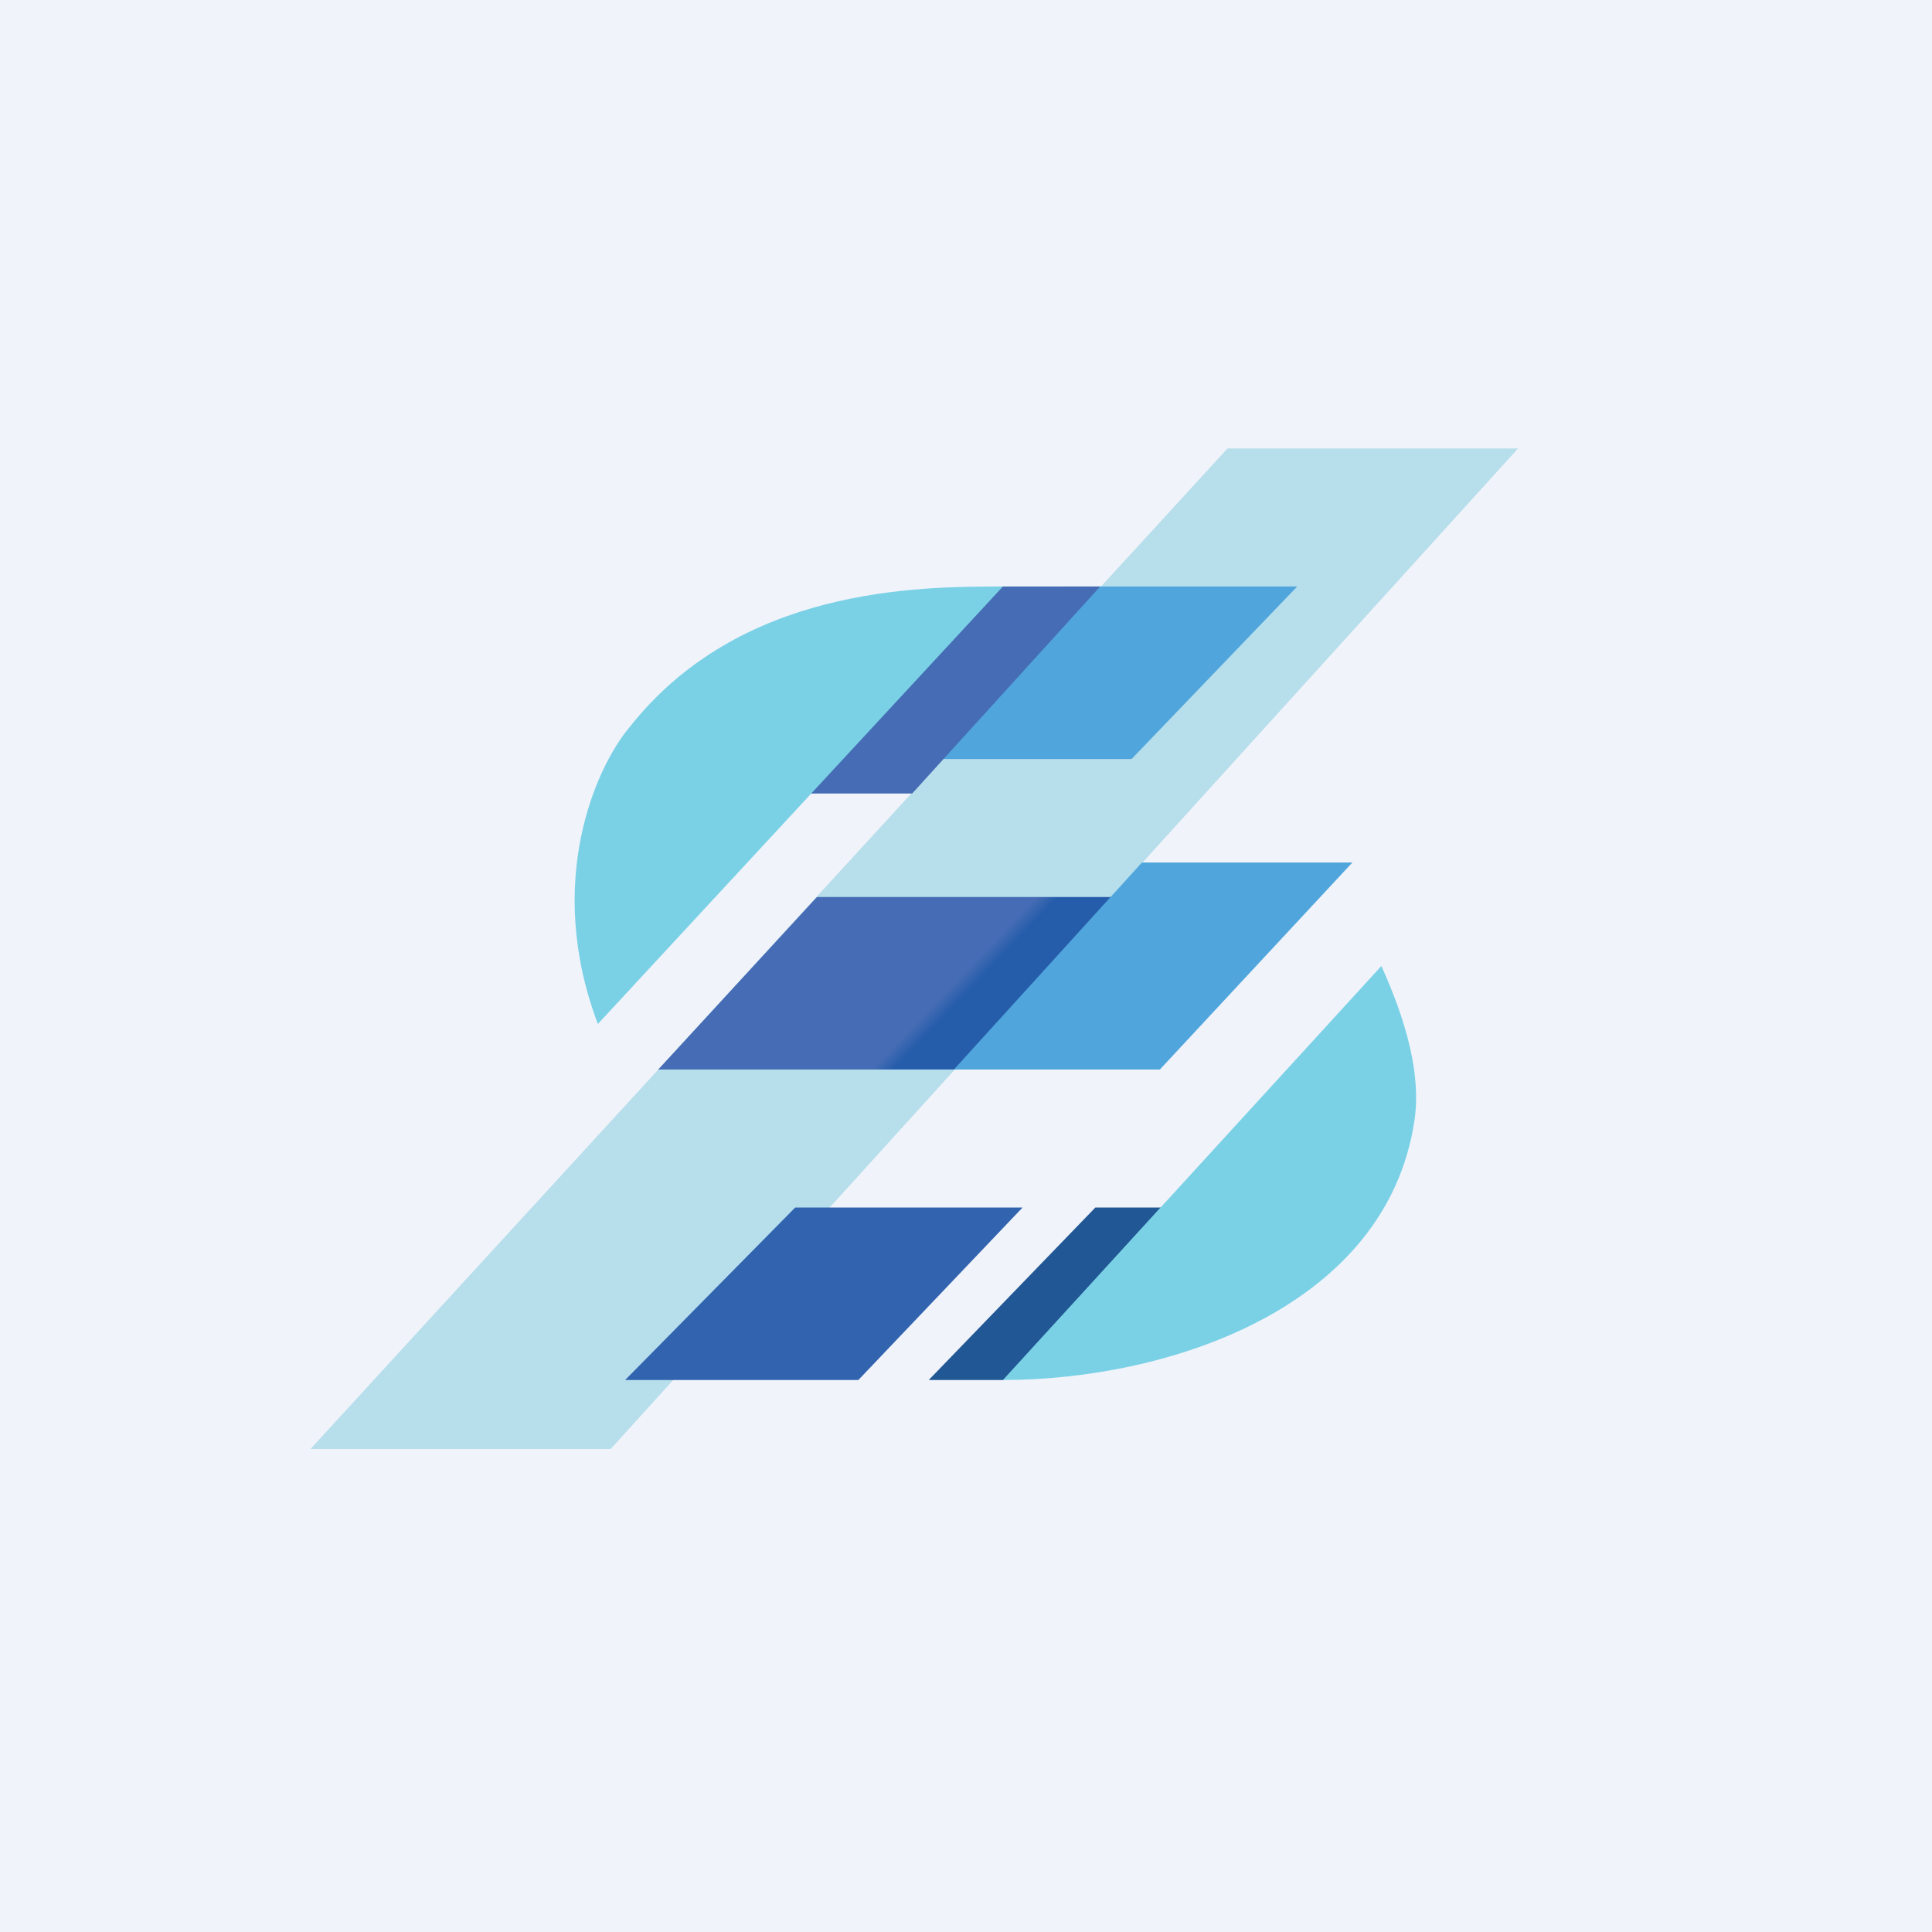
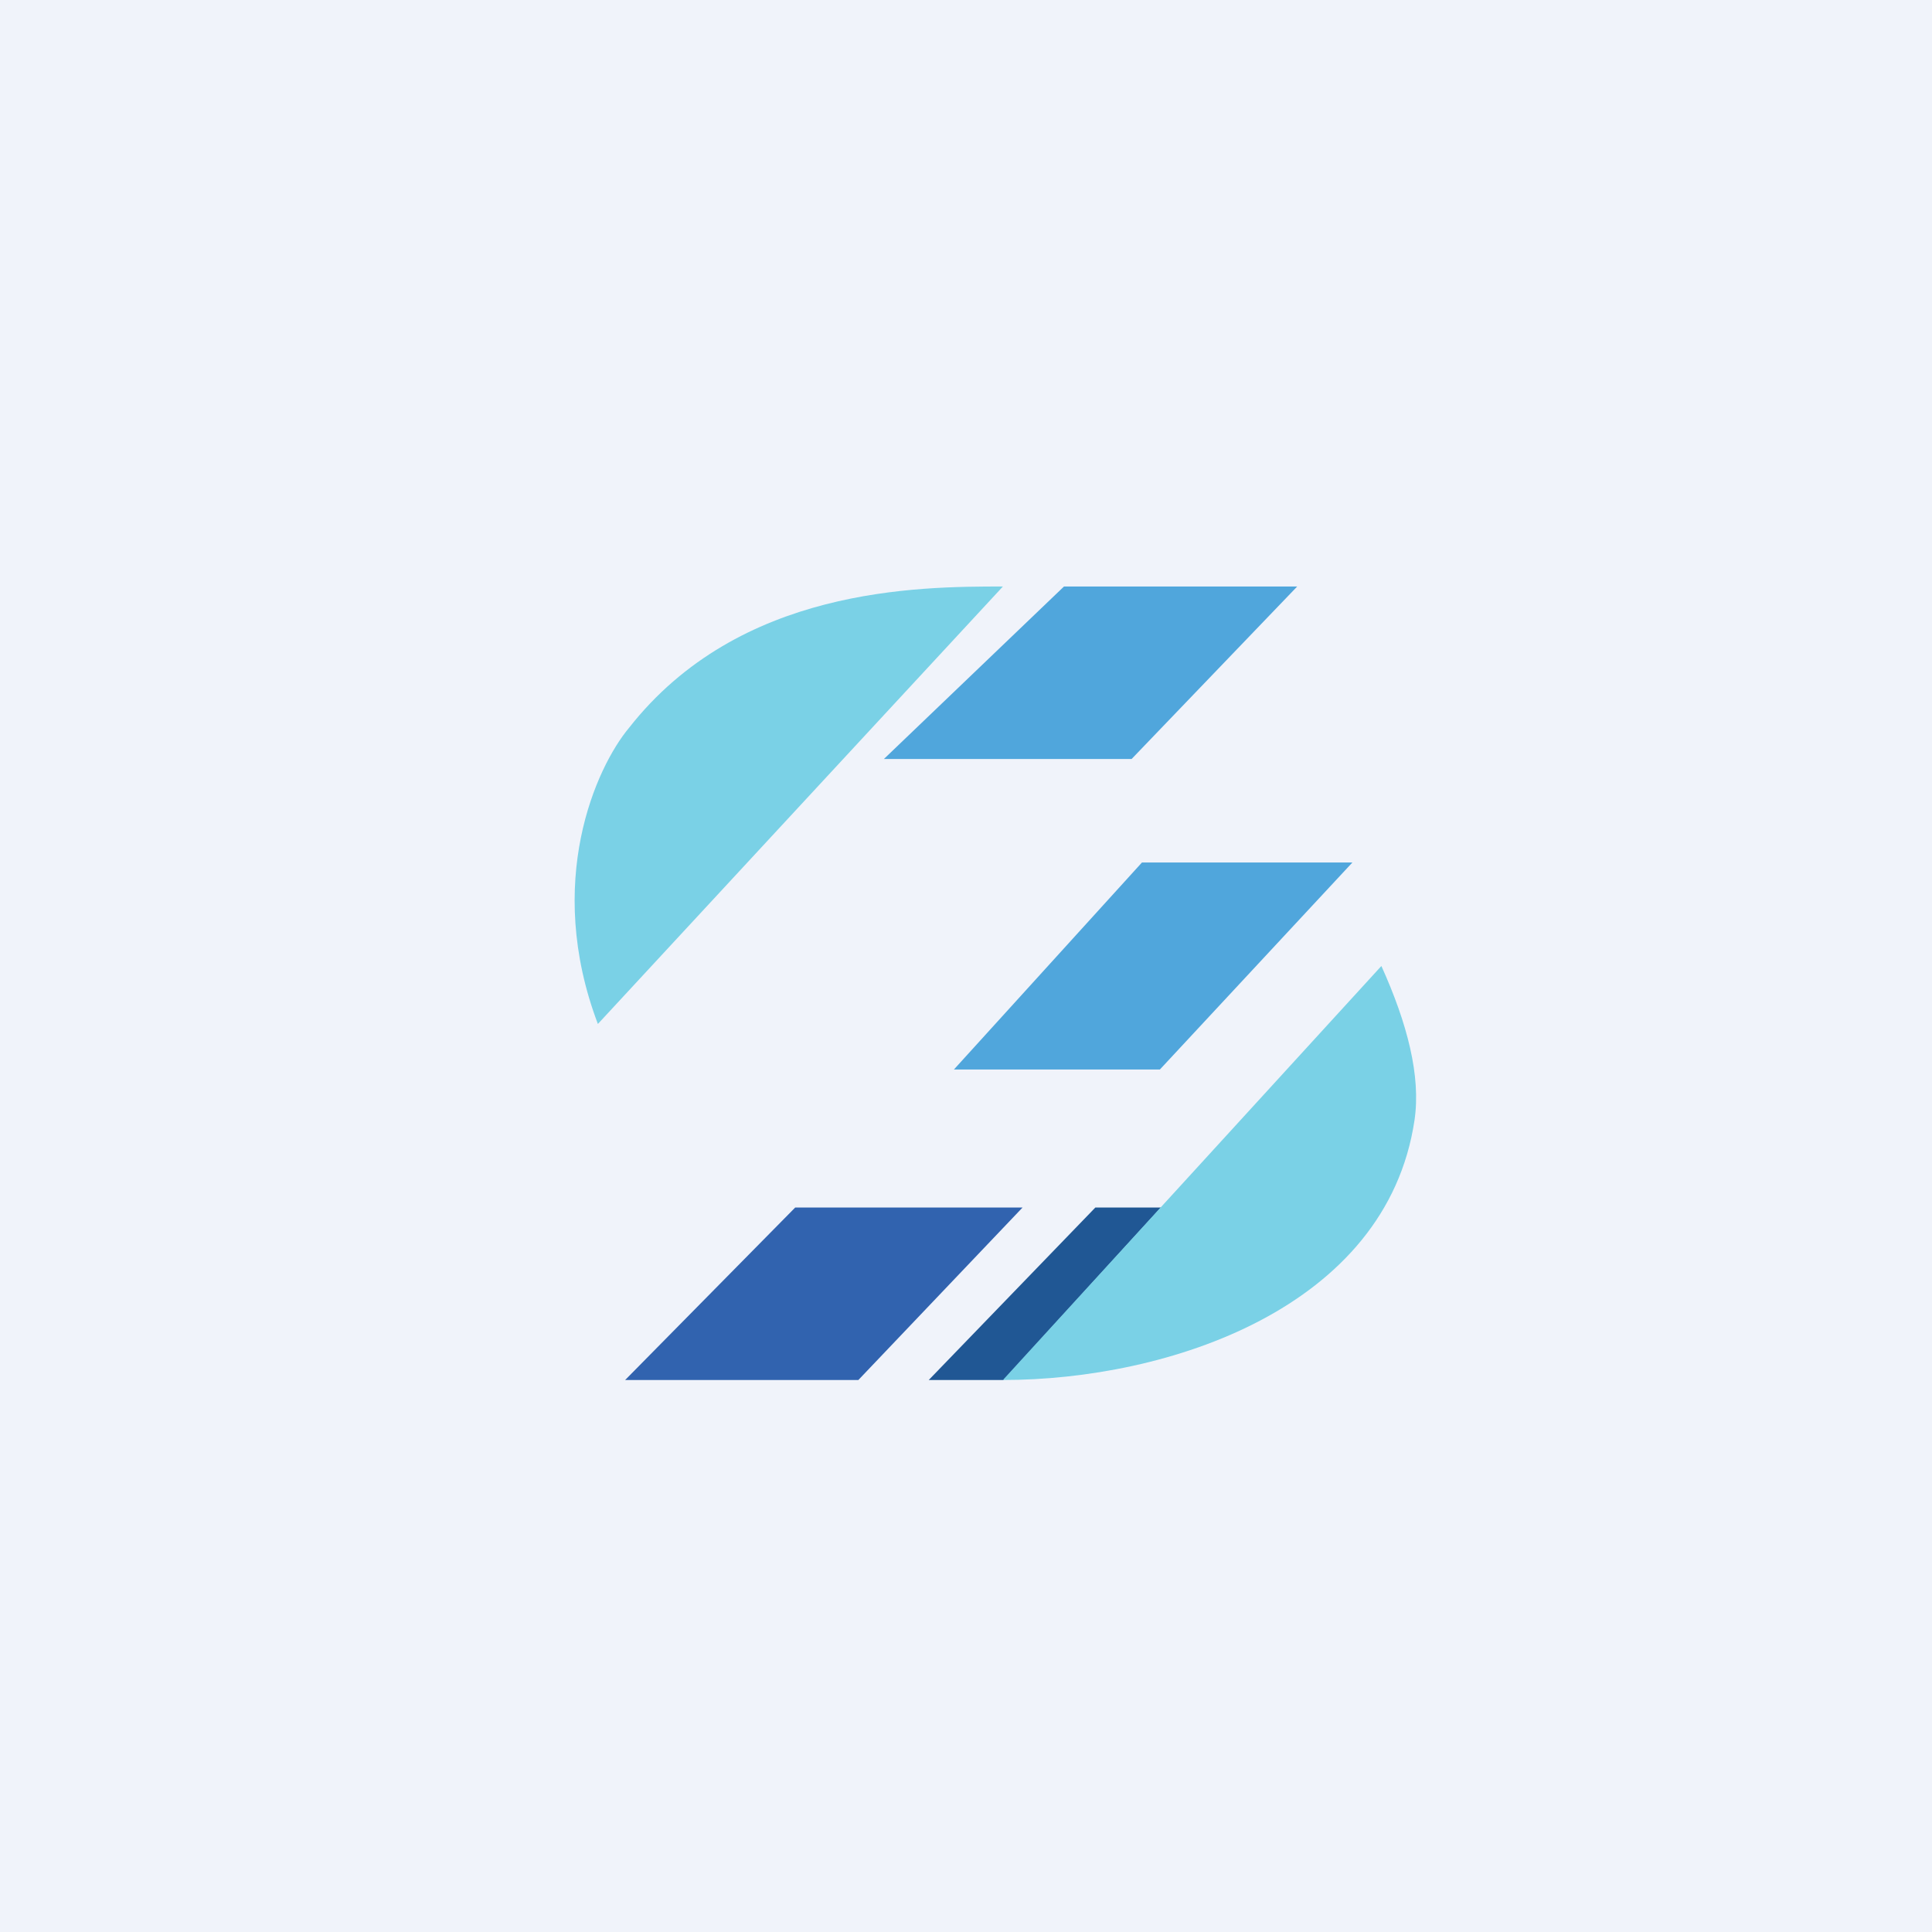
<svg xmlns="http://www.w3.org/2000/svg" width="56" height="56" viewBox="0 0 56 56">
  <path fill="#F0F3FA" d="M0 0h56v56H0z" />
-   <path d="M44 13h-8.42L9 42h8.7L44 13Z" fill="#B6DEEB" />
  <path d="M32.8 22h-7.18l5.22-5h6.76l-4.8 5Z" fill="#50A6DC" />
-   <path d="M26.44 23h-2.95L29 17h2.89l-5.45 6Z" fill="#456CB4" />
  <path d="M29.07 17 17.33 29.68c-1.56-4.12-.05-7.44.9-8.58 3.2-4.08 8.36-4.1 10.84-4.1Z" fill="#7AD1E6" />
  <path d="M23.05 35h6.59l-4.76 5h-6.76l4.93-5Z" fill="#3163AF" />
  <path d="M31.75 35h1.9l-4.56 5h-2.17l4.83-5Z" fill="#205794" />
  <path d="m29.07 40 10.97-12c.75 1.66 1.15 3.19.96 4.47-.81 5.45-7.15 7.53-11.93 7.53Z" fill="#7AD1E6" />
-   <path d="M32.24 26h-8.56l-4.6 5h8.63l4.53-5Z" fill="url(#alohb2uy3)" />
  <path d="M33.1 25h6.1l-5.58 6h-5.97l5.45-6Z" fill="#50A6DC" />
  <defs>
    <linearGradient id="alohb2uy3" x1="24.61" y1="27.2" x2="28.56" y2="30.97" gradientUnits="userSpaceOnUse">
      <stop offset=".57" stop-color="#456CB4" />
      <stop offset=".65" stop-color="#265DAB" />
    </linearGradient>
  </defs>
</svg>